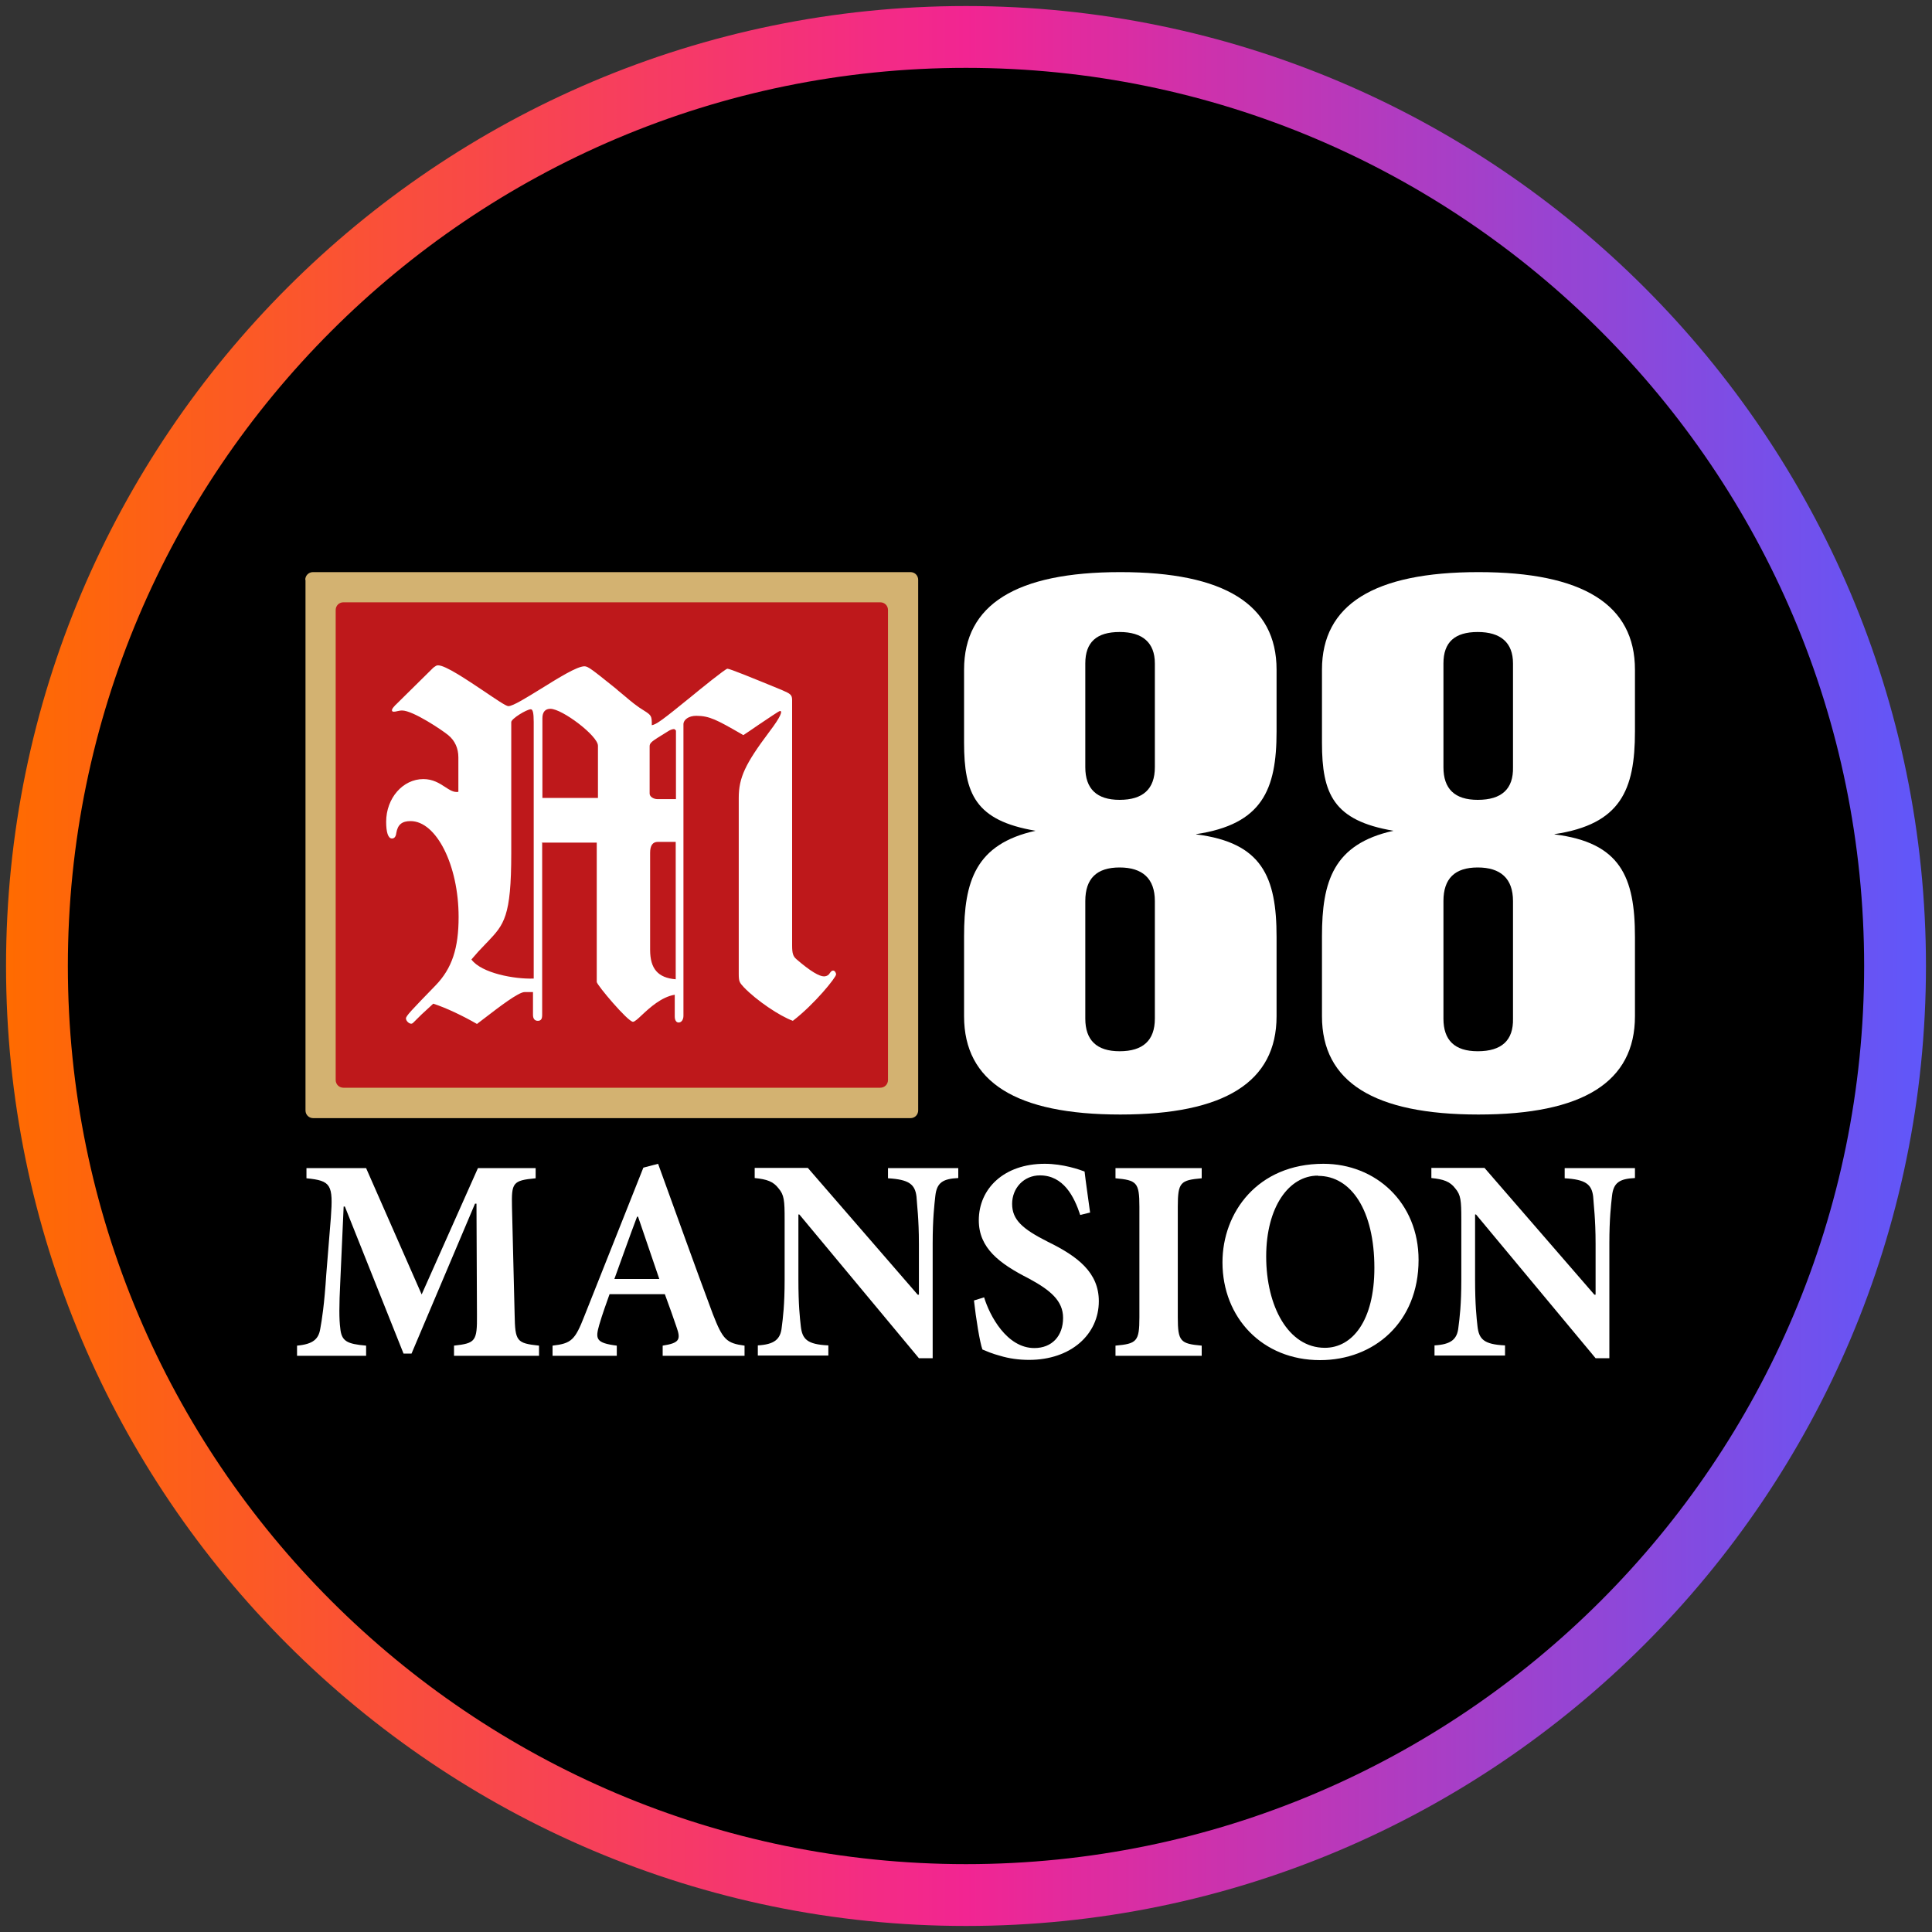
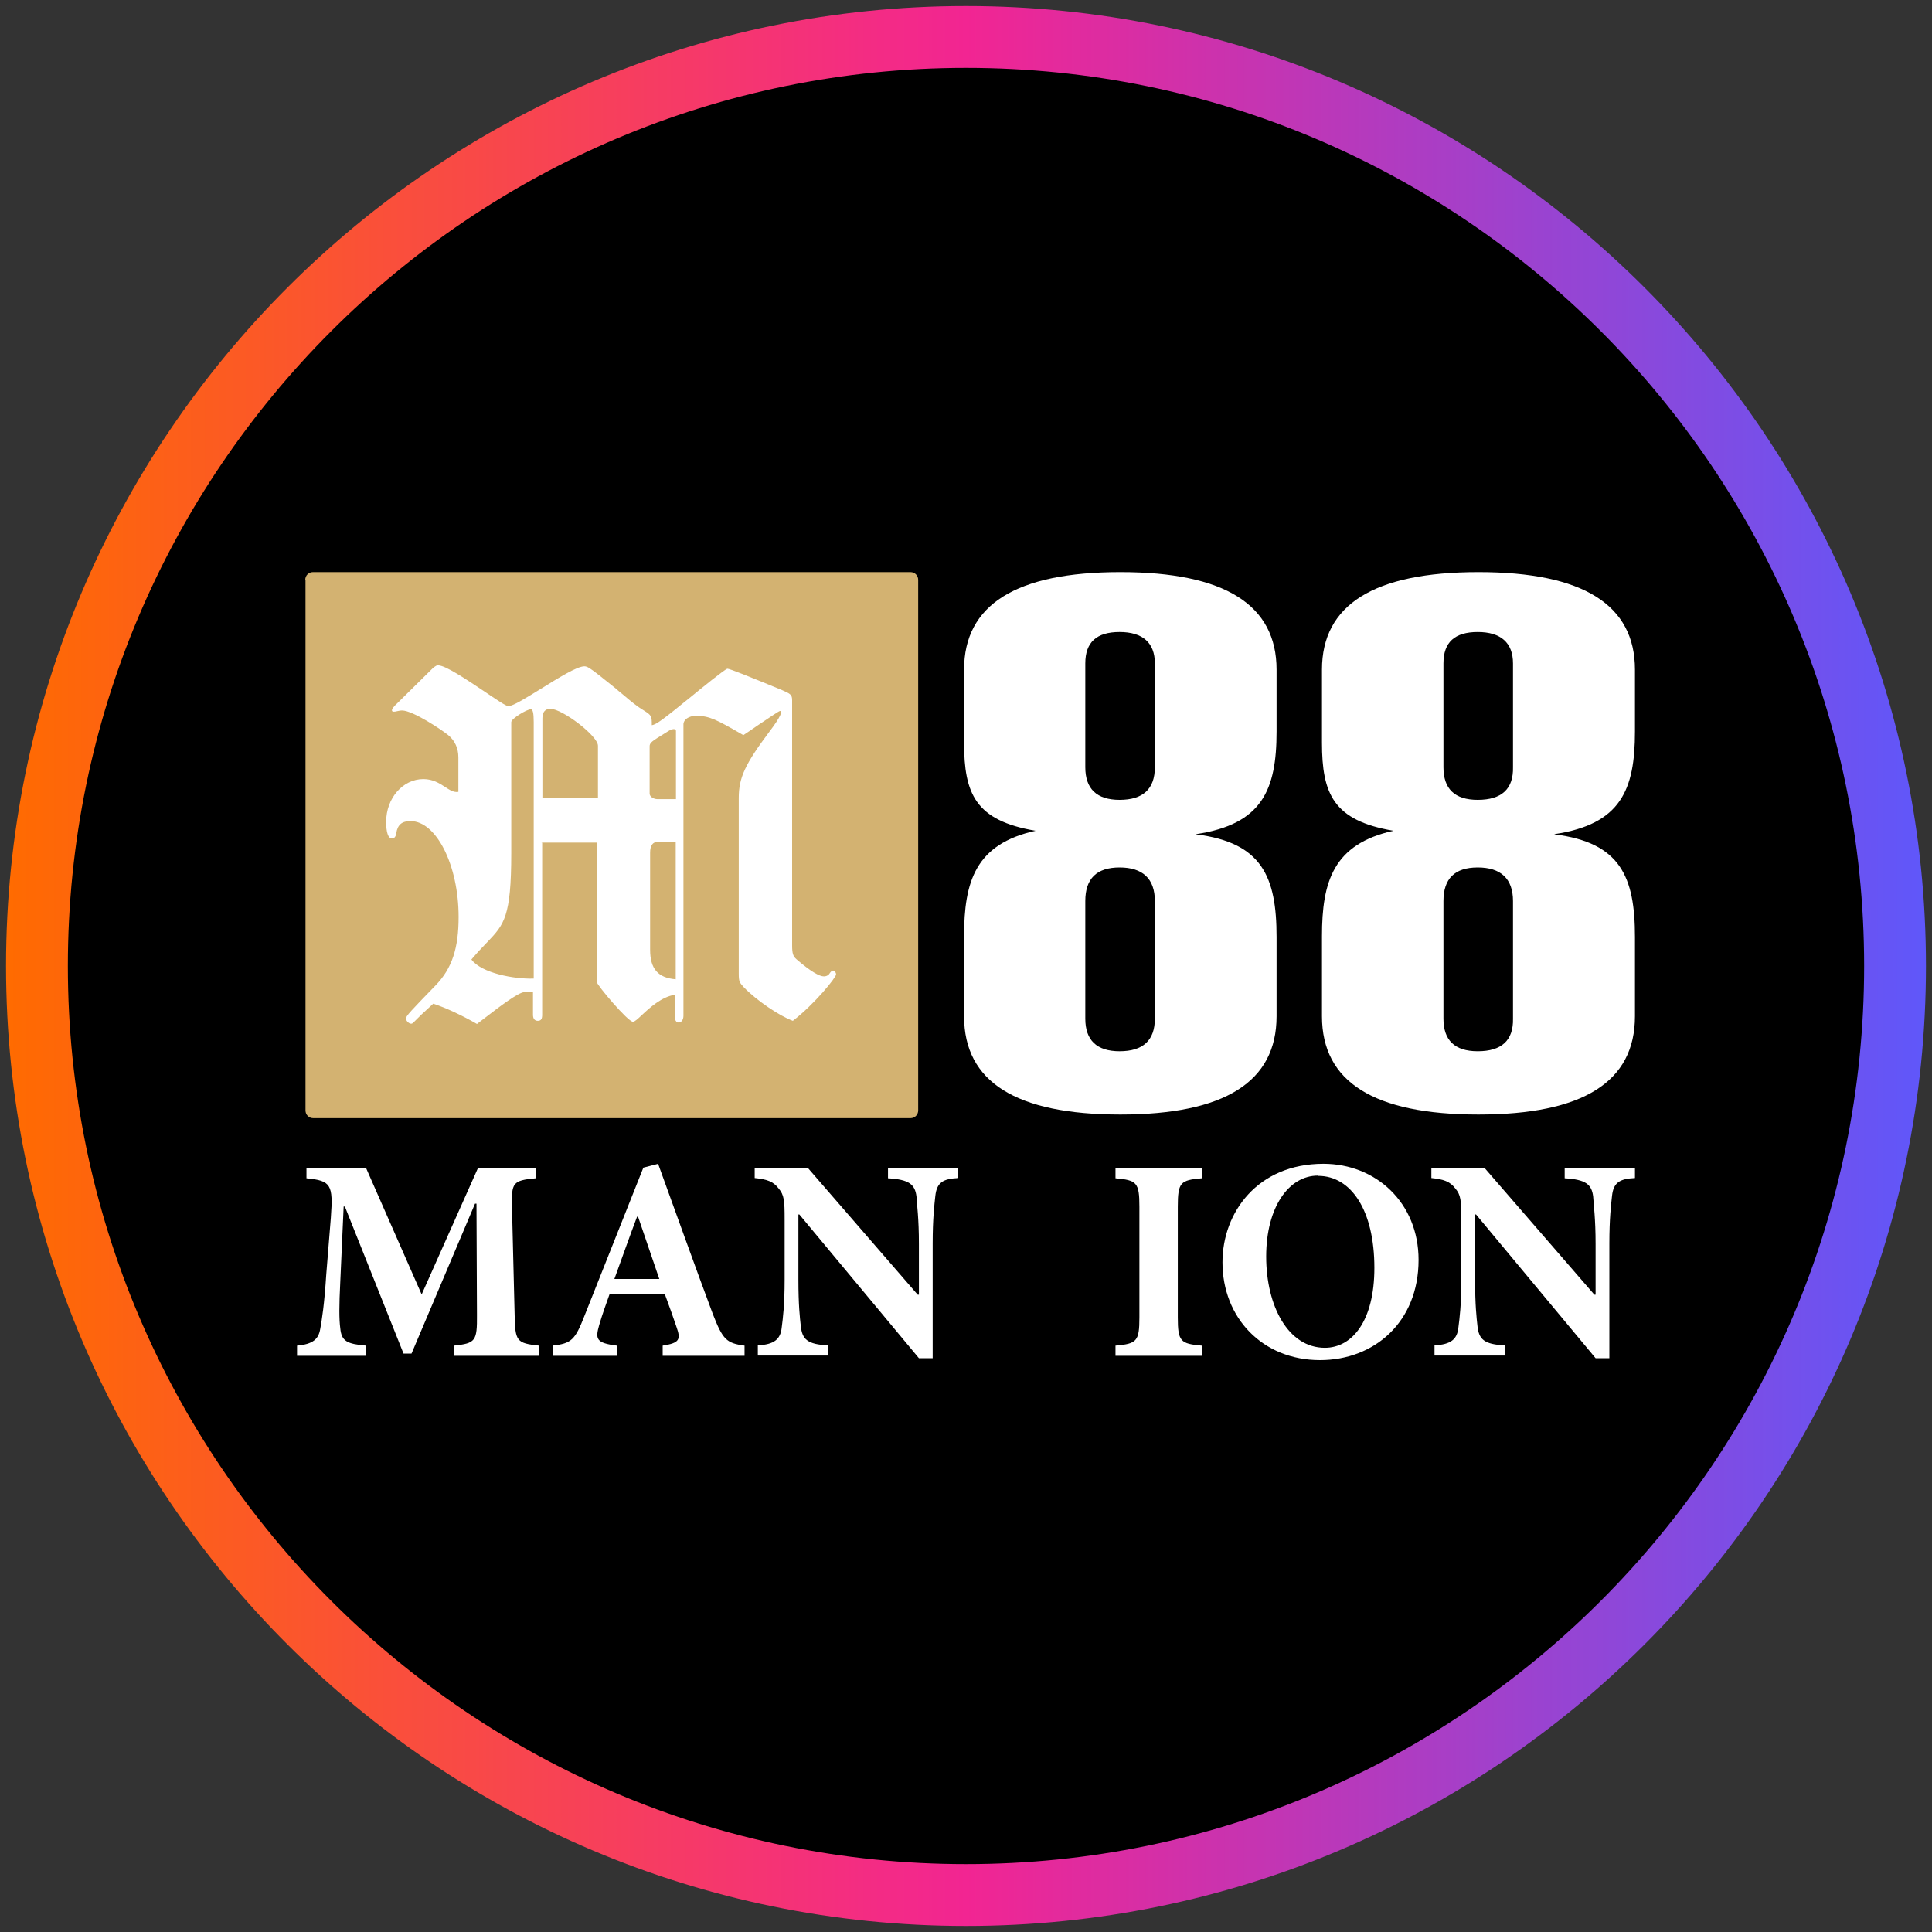
<svg xmlns="http://www.w3.org/2000/svg" width="80" height="80" viewBox="0 0 80 80">
  <rect x="0" y="0" width="80" height="80" fill="#333333" stroke="none" />
  <defs>
    <style>
      .cls-1 {
        fill-rule: evenodd;
      }

      .cls-1, .cls-2 {
        fill: #fff;
      }

      .cls-3 {
        fill: url(#linear-gradient);
      }

      .cls-4 {
        fill: #be181b;
      }

      .cls-5 {
        fill: #d3b271;
      }
    </style>
    <linearGradient id="linear-gradient" x1=".25" y1="40" x2="79.75" y2="40" gradientUnits="userSpaceOnUse">
      <stop offset="0" stop-color="#ff6b00" />
      <stop offset=".5" stop-color="#f22592" />
      <stop offset="1" stop-color="#5f57fa" />
    </linearGradient>
  </defs>
  <g id="circle_frame">
    <g>
      <circle cx="40" cy="40" r="38.47" />
      <path id="casino_com" class="cls-3" d="M40,79.75C18.08,79.75.25,61.92.25,40S18.08.25,40,.25s39.75,17.83,39.75,39.75-17.83,39.75-39.75,39.75ZM40,2.81C19.49,2.81,2.81,19.49,2.81,40s16.68,37.19,37.19,37.19,37.19-16.68,37.19-37.19S60.51,2.81,40,2.81Z" />
    </g>
  </g>
  <g id="m88">
    <g id="b">
      <g id="c">
        <g>
          <path class="cls-2" d="M49.53,34.54c2.73-.41,3.33-1.83,3.33-4.25v-2.56c0-2.69-2.15-4.04-6.47-4.04s-6.47,1.35-6.47,4.04v3.02c0,2.12.47,3.23,2.96,3.65-2.49.55-2.96,2.1-2.96,4.37v3.31c0,2.72,2.15,4.07,6.47,4.07s6.47-1.35,6.47-4.07v-3.28c0-2.49-.6-3.91-3.33-4.25h0ZM46.36,33.12c-.95,0-1.42-.46-1.42-1.35v-4.3c0-.88.47-1.3,1.42-1.3s1.46.44,1.46,1.3v4.3c0,.9-.49,1.35-1.46,1.35h0ZM46.36,43.53c-.95,0-1.42-.46-1.42-1.35v-4.87c0-.93.47-1.39,1.42-1.39s1.46.46,1.46,1.39v4.87c0,.9-.49,1.35-1.46,1.35Z" />
          <path class="cls-2" d="M64.37,34.54c2.74-.41,3.33-1.83,3.33-4.25v-2.56c0-2.69-2.15-4.04-6.48-4.04s-6.48,1.35-6.48,4.04v3.02c0,2.12.47,3.23,2.96,3.65-2.49.55-2.96,2.1-2.96,4.37v3.31c0,2.72,2.15,4.07,6.48,4.07s6.48-1.35,6.48-4.07v-3.28c0-2.49-.6-3.91-3.33-4.25h0ZM61.19,33.12c-.96,0-1.42-.46-1.42-1.35v-4.3c0-.88.47-1.3,1.42-1.3s1.46.44,1.46,1.3v4.3c.02.9-.47,1.35-1.46,1.35h0ZM61.19,43.53c-.96,0-1.42-.46-1.42-1.35v-4.87c0-.93.47-1.39,1.42-1.39s1.46.46,1.46,1.39v4.87c.02.9-.47,1.35-1.46,1.35Z" />
          <path class="cls-2" d="M22.32,56.14v-.42c-.93-.1-.99-.18-1.01-1.28l-.11-4.47c-.02-.99.02-1.09.98-1.18v-.42h-2.39l-2.33,5.23-2.3-5.23h-2.47v.42c1.02.1,1.11.26,1.01,1.63l-.19,2.35c-.08,1.25-.18,1.88-.25,2.26-.07.42-.3.63-.96.69v.42h2.86v-.42c-.79-.07-1.02-.18-1.07-.72-.05-.37-.05-.93,0-1.92l.14-3.12h.05l2.43,6.09h.33l2.63-6.21h.06l.02,4.6c.01,1.1-.06,1.18-.95,1.28v.42h3.52Z" />
          <path class="cls-2" d="M30.83,56.14v-.42c-.75-.1-.9-.25-1.31-1.3-.77-2.06-1.51-4.14-2.27-6.23l-.61.16-2.44,6.14c-.39,1-.54,1.14-1.32,1.23v.42s2.66,0,2.66,0v-.42c-.87-.11-.89-.28-.73-.85.14-.48.3-.91.43-1.28h2.29c.18.49.36.99.48,1.35.19.53.13.67-.57.78v.42h3.41,0ZM27.3,52.96h-1.86c.31-.85.61-1.71.94-2.58h.04l.88,2.58Z" />
          <path class="cls-2" d="M39.68,48.37h-2.91v.42c.87.05,1.12.25,1.18.76.02.35.1.91.1,1.96v2.1h-.05l-4.55-5.25h-2.2v.42c.5.05.77.14.99.43.23.27.25.5.25,1.28v2.5c0,1.05-.07,1.58-.12,1.97-.05.51-.32.71-.99.75v.42h2.92v-.42c-.88-.04-1.08-.26-1.14-.79-.04-.36-.1-.88-.1-1.94v-2.69h.04l4.95,5.95h.57v-4.74c0-1.05.07-1.61.11-1.98.06-.55.31-.71.95-.74v-.42h0Z" />
-           <path class="cls-2" d="M45.14,50.22c-.1-.74-.18-1.27-.23-1.71-.21-.08-.89-.32-1.65-.32-1.69,0-2.73,1.03-2.73,2.34,0,1.15.85,1.79,2.07,2.41.89.48,1.42.92,1.42,1.63,0,.75-.46,1.25-1.19,1.25-1.14,0-1.85-1.34-2.08-2.1l-.42.13c.08.73.24,1.73.35,2.03.17.07.39.17.73.26.36.11.77.17,1.2.17,1.74,0,2.89-1.06,2.89-2.43,0-1.18-.86-1.85-2.11-2.46-1.05-.53-1.48-.91-1.48-1.57s.49-1.18,1.15-1.18c.98,0,1.42.88,1.67,1.64l.4-.1h0Z" />
          <path class="cls-2" d="M49.76,56.14v-.42c-.88-.08-.99-.17-.99-1.17v-4.58c0-1.02.11-1.1.99-1.18v-.42h-3.57v.42c.88.08.99.17.99,1.18v4.58c0,1-.11,1.09-.99,1.17v.42h3.57Z" />
          <path class="cls-2" d="M54.8,48.19c-2.73,0-4.18,2.02-4.18,4.08,0,2.29,1.65,4.05,4.04,4.05,2.24,0,4.08-1.57,4.08-4.15,0-2.37-1.77-3.98-3.94-3.98ZM54.58,48.69c1.37,0,2.33,1.43,2.33,3.81,0,2.2-.92,3.31-2.05,3.31-1.52,0-2.43-1.73-2.43-3.78s.94-3.35,2.14-3.35h0Z" />
          <path class="cls-2" d="M67.7,48.37h-2.91v.42c.87.05,1.12.25,1.18.76.02.35.1.91.1,1.96v2.1h-.05l-4.55-5.25h-2.2v.42c.5.05.77.14.99.43.23.27.25.5.25,1.28v2.5c0,1.05-.07,1.58-.12,1.97-.05.51-.32.71-.99.75v.42h2.92v-.42c-.88-.04-1.08-.26-1.14-.79-.04-.36-.1-.88-.1-1.94v-2.69h.04l4.95,5.95h.57v-4.74c0-1.05.07-1.61.11-1.98.06-.55.31-.71.95-.74v-.42h0Z" />
          <path class="cls-5" d="M12.64,24.01c0-.18.14-.32.32-.32h24.74c.18,0,.32.14.32.32v21.97c0,.18-.14.32-.32.32H12.97c-.18,0-.32-.14-.32-.32,0,0,0-21.97,0-21.97Z" />
-           <path class="cls-4" d="M13.9,25.26c0-.18.14-.32.32-.32h22.23c.18,0,.32.14.32.32v19.46c0,.18-.14.32-.32.32H14.22c-.18,0-.32-.14-.32-.32v-19.46Z" />
          <path class="cls-1" d="M22.45,34.9v7.12c0,.16-.04.25-.18.25s-.2-.1-.2-.25v-.94h-.35c-.25,0-1.07.63-1.59,1.03h0c-.17.13-.3.23-.38.29-.57-.33-1.28-.67-1.81-.84-.1.09-.18.17-.26.24h0c-.17.15-.29.27-.39.37-.03.03-.06.06-.09.09-.08.08-.12.13-.17.13-.1,0-.22-.12-.22-.22s.22-.33,1.22-1.36c.69-.71.96-1.55.96-2.84,0-2.14-.92-3.97-1.99-3.97-.35,0-.53.14-.59.49-.02.18-.1.23-.18.23-.16,0-.24-.26-.24-.69,0-.98.69-1.77,1.54-1.77.39,0,.66.17.89.32.2.13.36.24.56.21v-1.43c0-.37-.14-.69-.42-.92-.24-.2-1.46-1.02-1.91-1.02-.09,0-.15.02-.21.03-.04.01-.08.02-.13.02-.06,0-.08-.02-.08-.06,0-.05.03-.09.12-.19h0s.02-.03.04-.04l1.55-1.53s.03-.02.04-.03c.06-.04.09-.07.16-.07.31,0,1.18.59,1.9,1.07.49.33.91.62,1.01.62.19,0,.75-.35,1.35-.72.71-.44,1.49-.93,1.8-.93.15,0,.3.12,1.31.93h0c.06.06.13.11.2.17.05.04.11.09.18.15h0c.21.18.5.42.77.58.32.2.33.23.33.61.2-.04.42-.2,1.65-1.2.35-.29,1.4-1.14,1.48-1.14.1,0,.96.35,2.25.88.37.16.43.2.43.43v10.15c0,.33.04.45.18.57.59.51.95.71,1.14.71.06,0,.14-.02.2-.08.1-.14.12-.16.18-.16s.12.08.12.16c0,.12-.88,1.22-1.79,1.92-.55-.2-1.5-.84-2.03-1.39-.18-.2-.21-.23-.21-.57v-7.27c0-.84.27-1.41,1.26-2.73.51-.67.55-.87.45-.87-.05,0-.49.31-.9.58-.27.19-.53.36-.62.42-.04-.02-.08-.05-.12-.07-.96-.55-1.28-.73-1.83-.73-.31,0-.53.16-.53.35v12.07c0,.16-.08.28-.2.28-.1,0-.16-.1-.16-.25v-.9c-.55.09-1.04.54-1.36.84-.17.16-.3.28-.37.28-.21,0-1.5-1.53-1.5-1.65v-5.77h-2.3ZM22.1,29.9c0-.39-.04-.53-.12-.53-.17,0-.81.39-.81.53v5.43c0,2.64-.3,2.95-.98,3.67-.01.01-.03.03-.04.04-.32.33-.39.41-.63.69.42.57,1.79.82,2.58.79v-10.61h0,0ZM24.76,33.04h-2.3v-3.3c0-.26.12-.39.33-.39.49,0,1.97,1.12,1.97,1.53v2.16h0ZM27.98,30.25s-.02-.06-.08-.06c-.06,0-.16.04-.22.08l-.45.28c-.25.16-.33.23-.33.35v1.96c0,.14.18.23.32.23h.77v-2.85h0ZM27.23,34.86h.75v5.69c-.73-.06-1.06-.43-1.06-1.22v-4.02c0-.29.1-.45.32-.45h0Z" />
        </g>
      </g>
    </g>
  </g>
</svg>